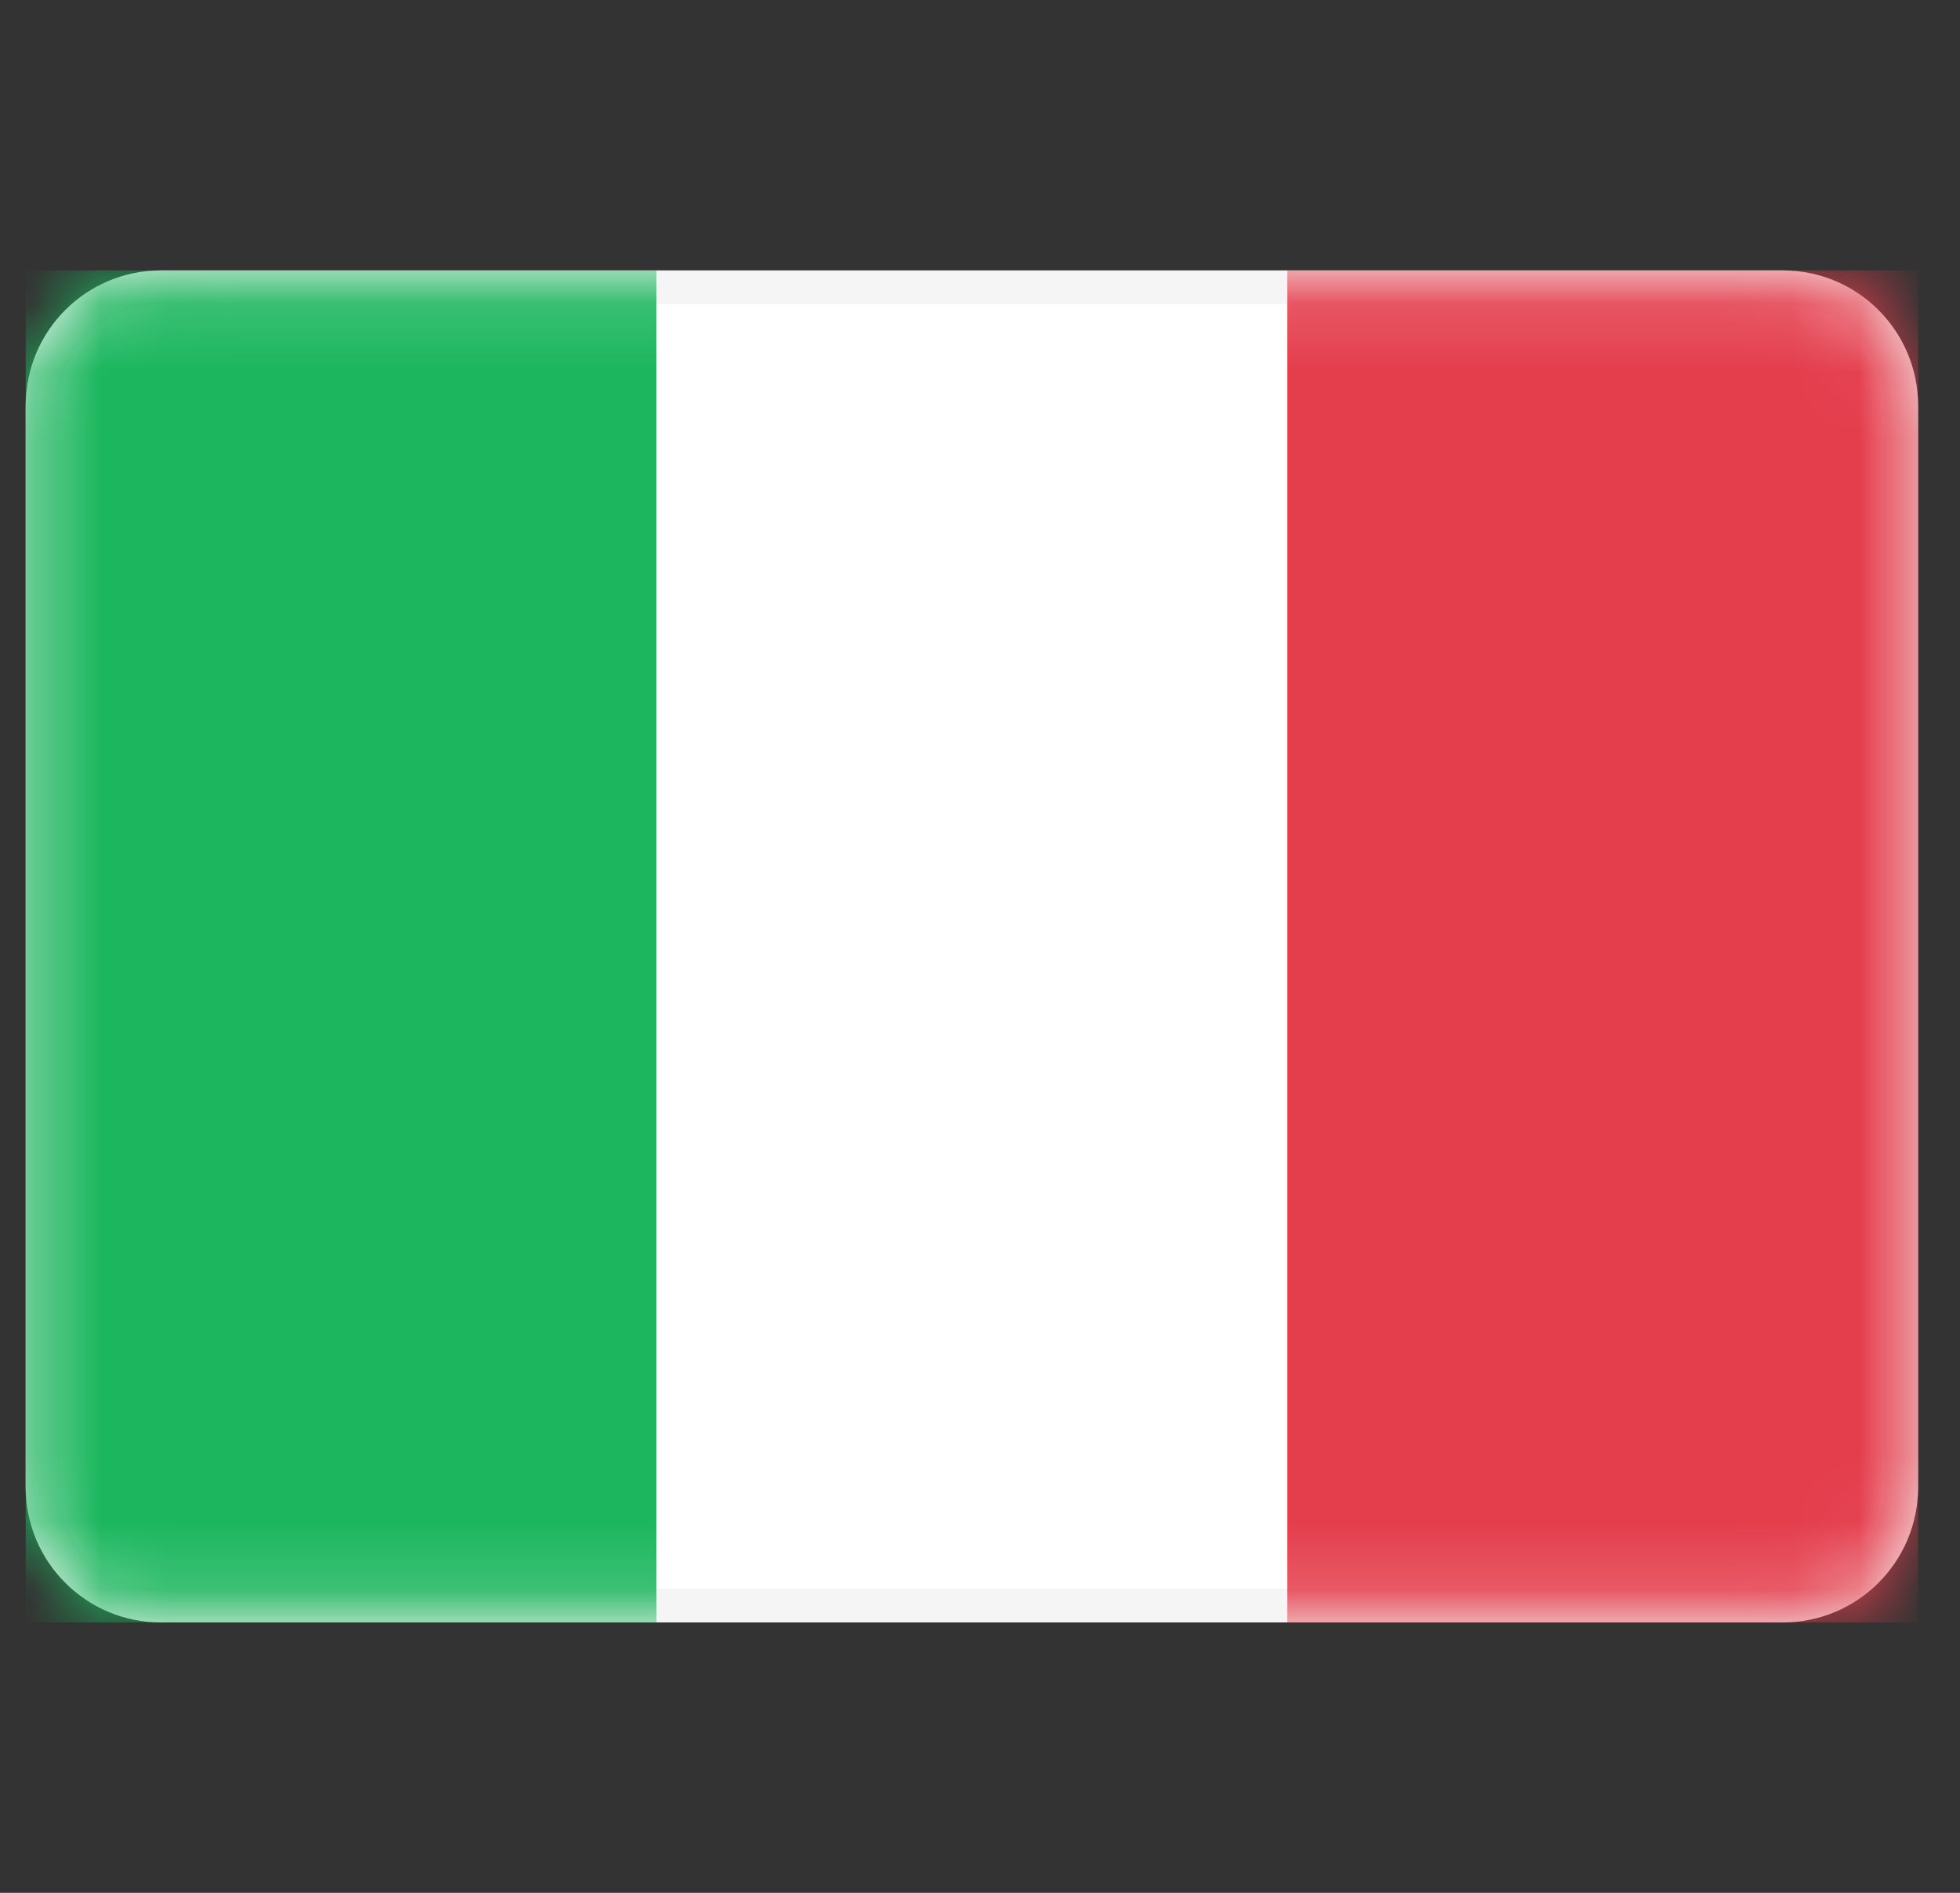
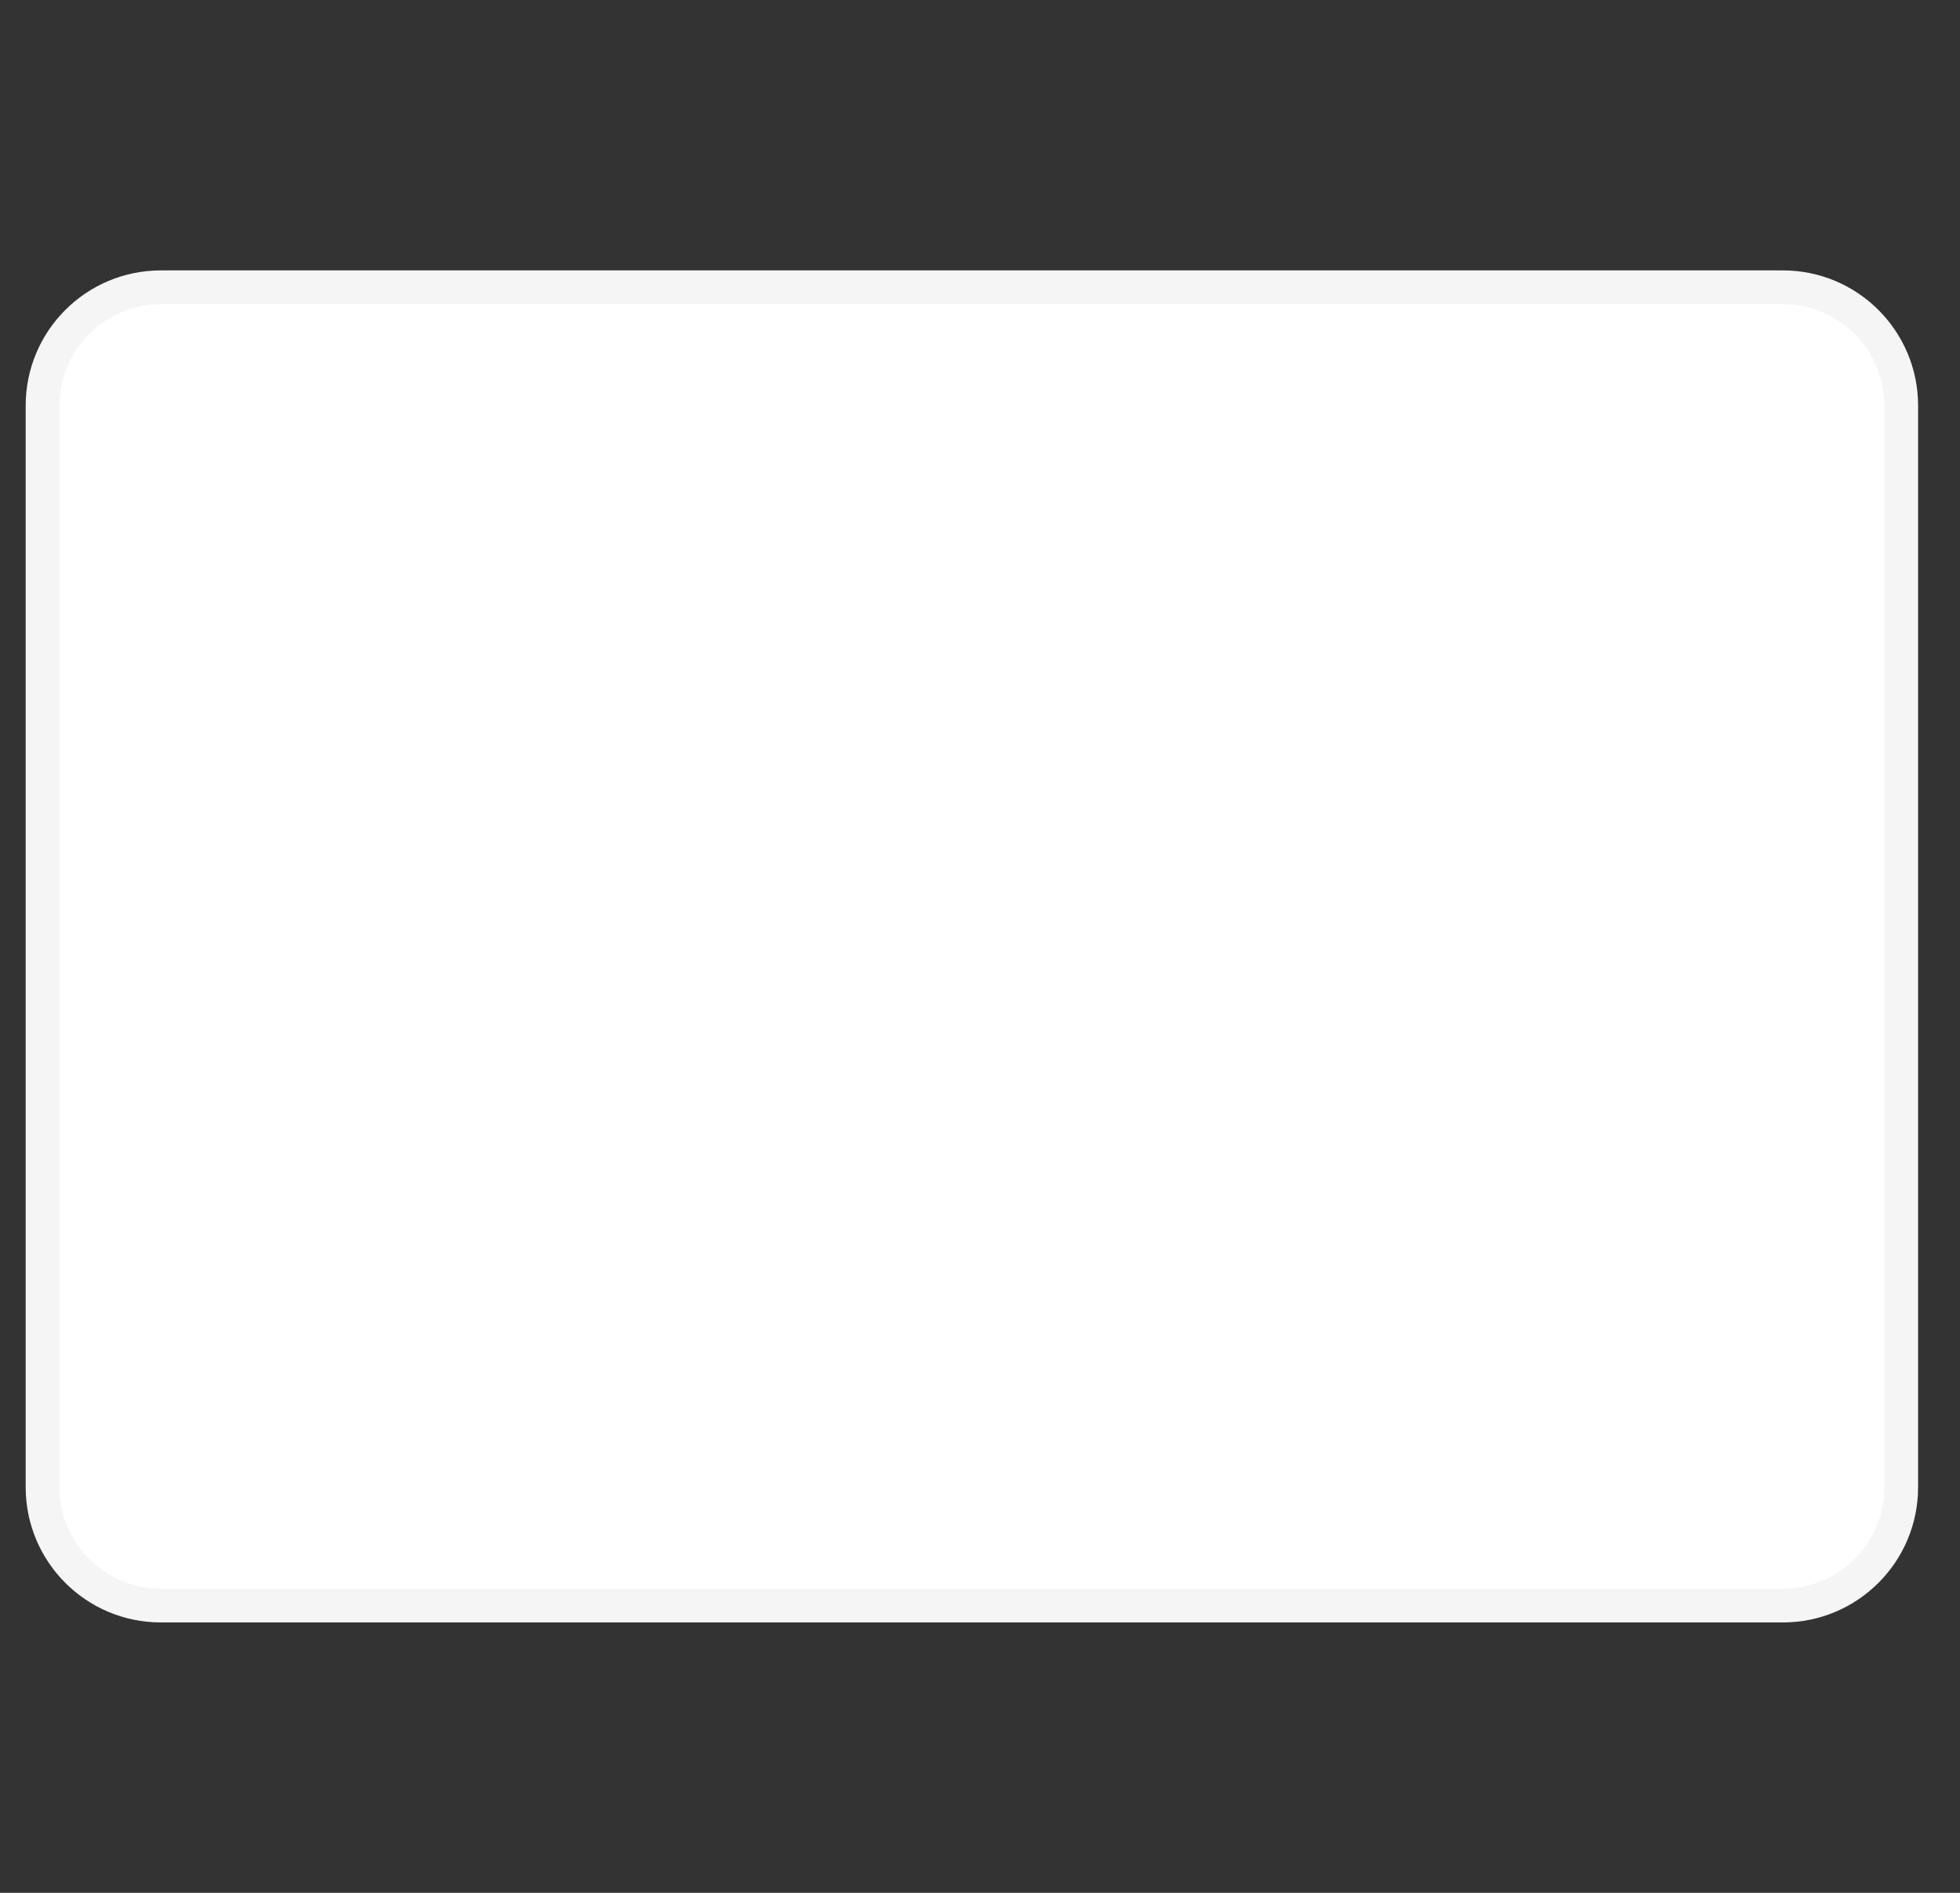
<svg xmlns="http://www.w3.org/2000/svg" width="29" height="28" viewBox="0 0 29 28" fill="none">
  <rect x="0" y="0" width="29" height="28" fill="#333333" stroke="none" />
  <path d="M26.38 4.25H2.38C1.413 4.25 0.63 5.034 0.63 6V22C0.63 22.966 1.413 23.75 2.38 23.75H26.38C27.346 23.75 28.13 22.966 28.13 22V6C28.13 5.034 27.346 4.25 26.38 4.25Z" fill="white" stroke="#F5F5F5" stroke-width="0.5" />
  <mask id="mask0_1267_1631" style="mask-type:luminance" maskUnits="userSpaceOnUse" x="0" y="4" width="29" height="20">
-     <path d="M26.38 4.25H2.38C1.413 4.25 0.63 5.034 0.63 6V22C0.63 22.966 1.413 23.75 2.38 23.75H26.38C27.346 23.75 28.13 22.966 28.13 22V6C28.13 5.034 27.346 4.25 26.38 4.25Z" fill="white" stroke="white" stroke-width="0.5" />
-   </mask>
+     </mask>
  <g mask="url(#mask0_1267_1631)">
    <path d="M28.38 4H19.047V24H28.38V4Z" fill="#E43D4C" />
-     <path fill-rule="evenodd" clip-rule="evenodd" d="M0.38 24H9.713V4H0.38V24Z" fill="#1BB65D" />
  </g>
</svg>